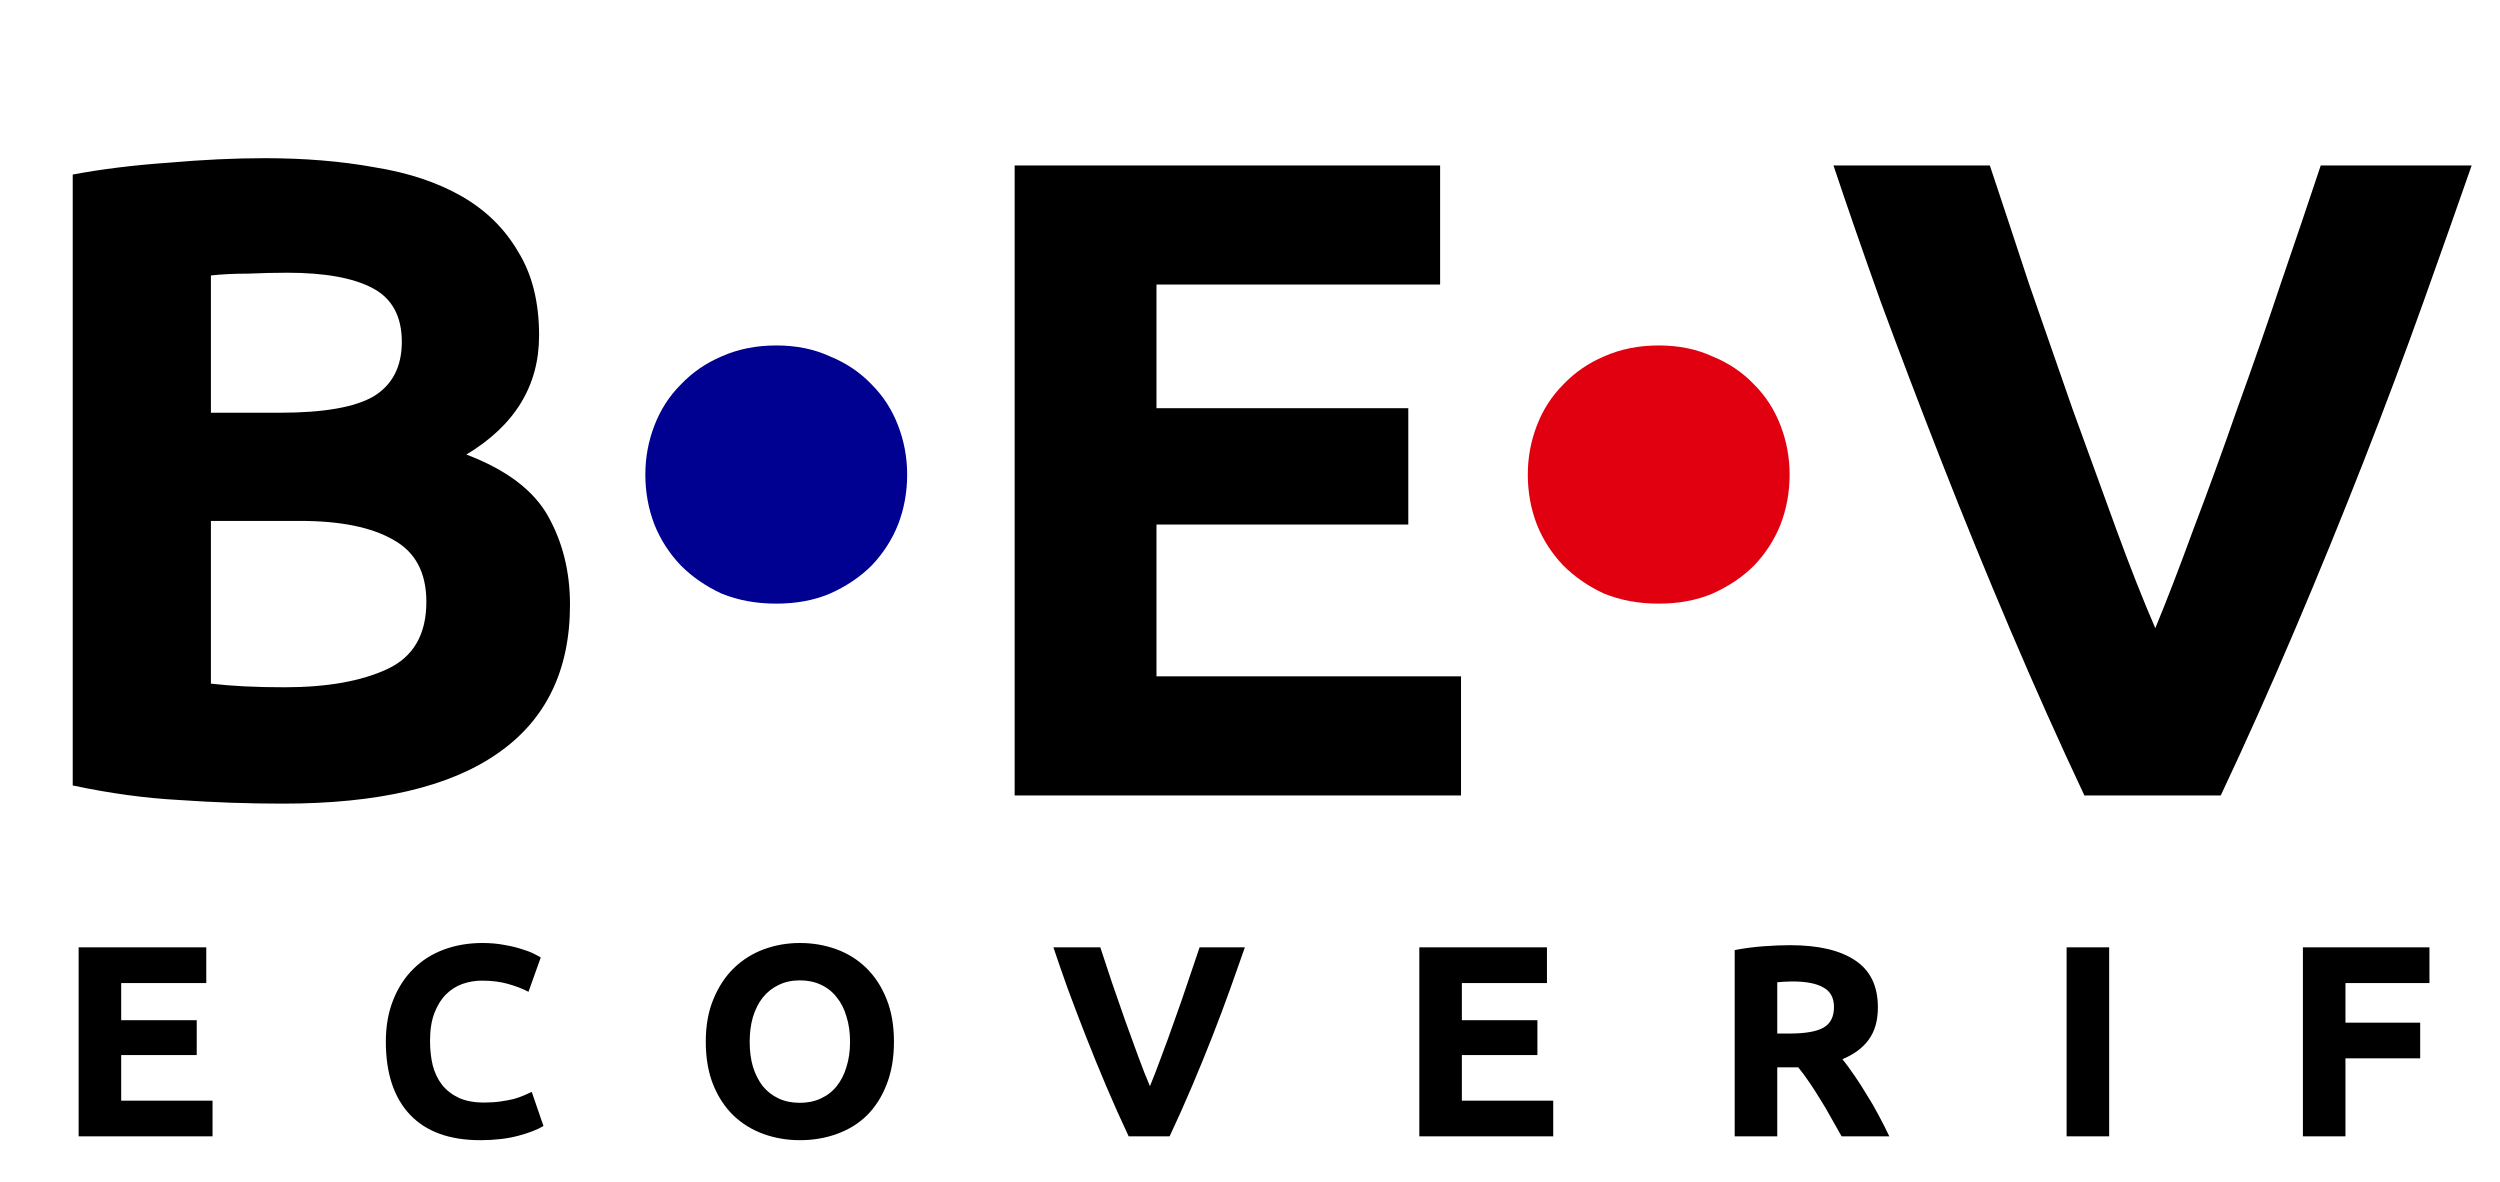
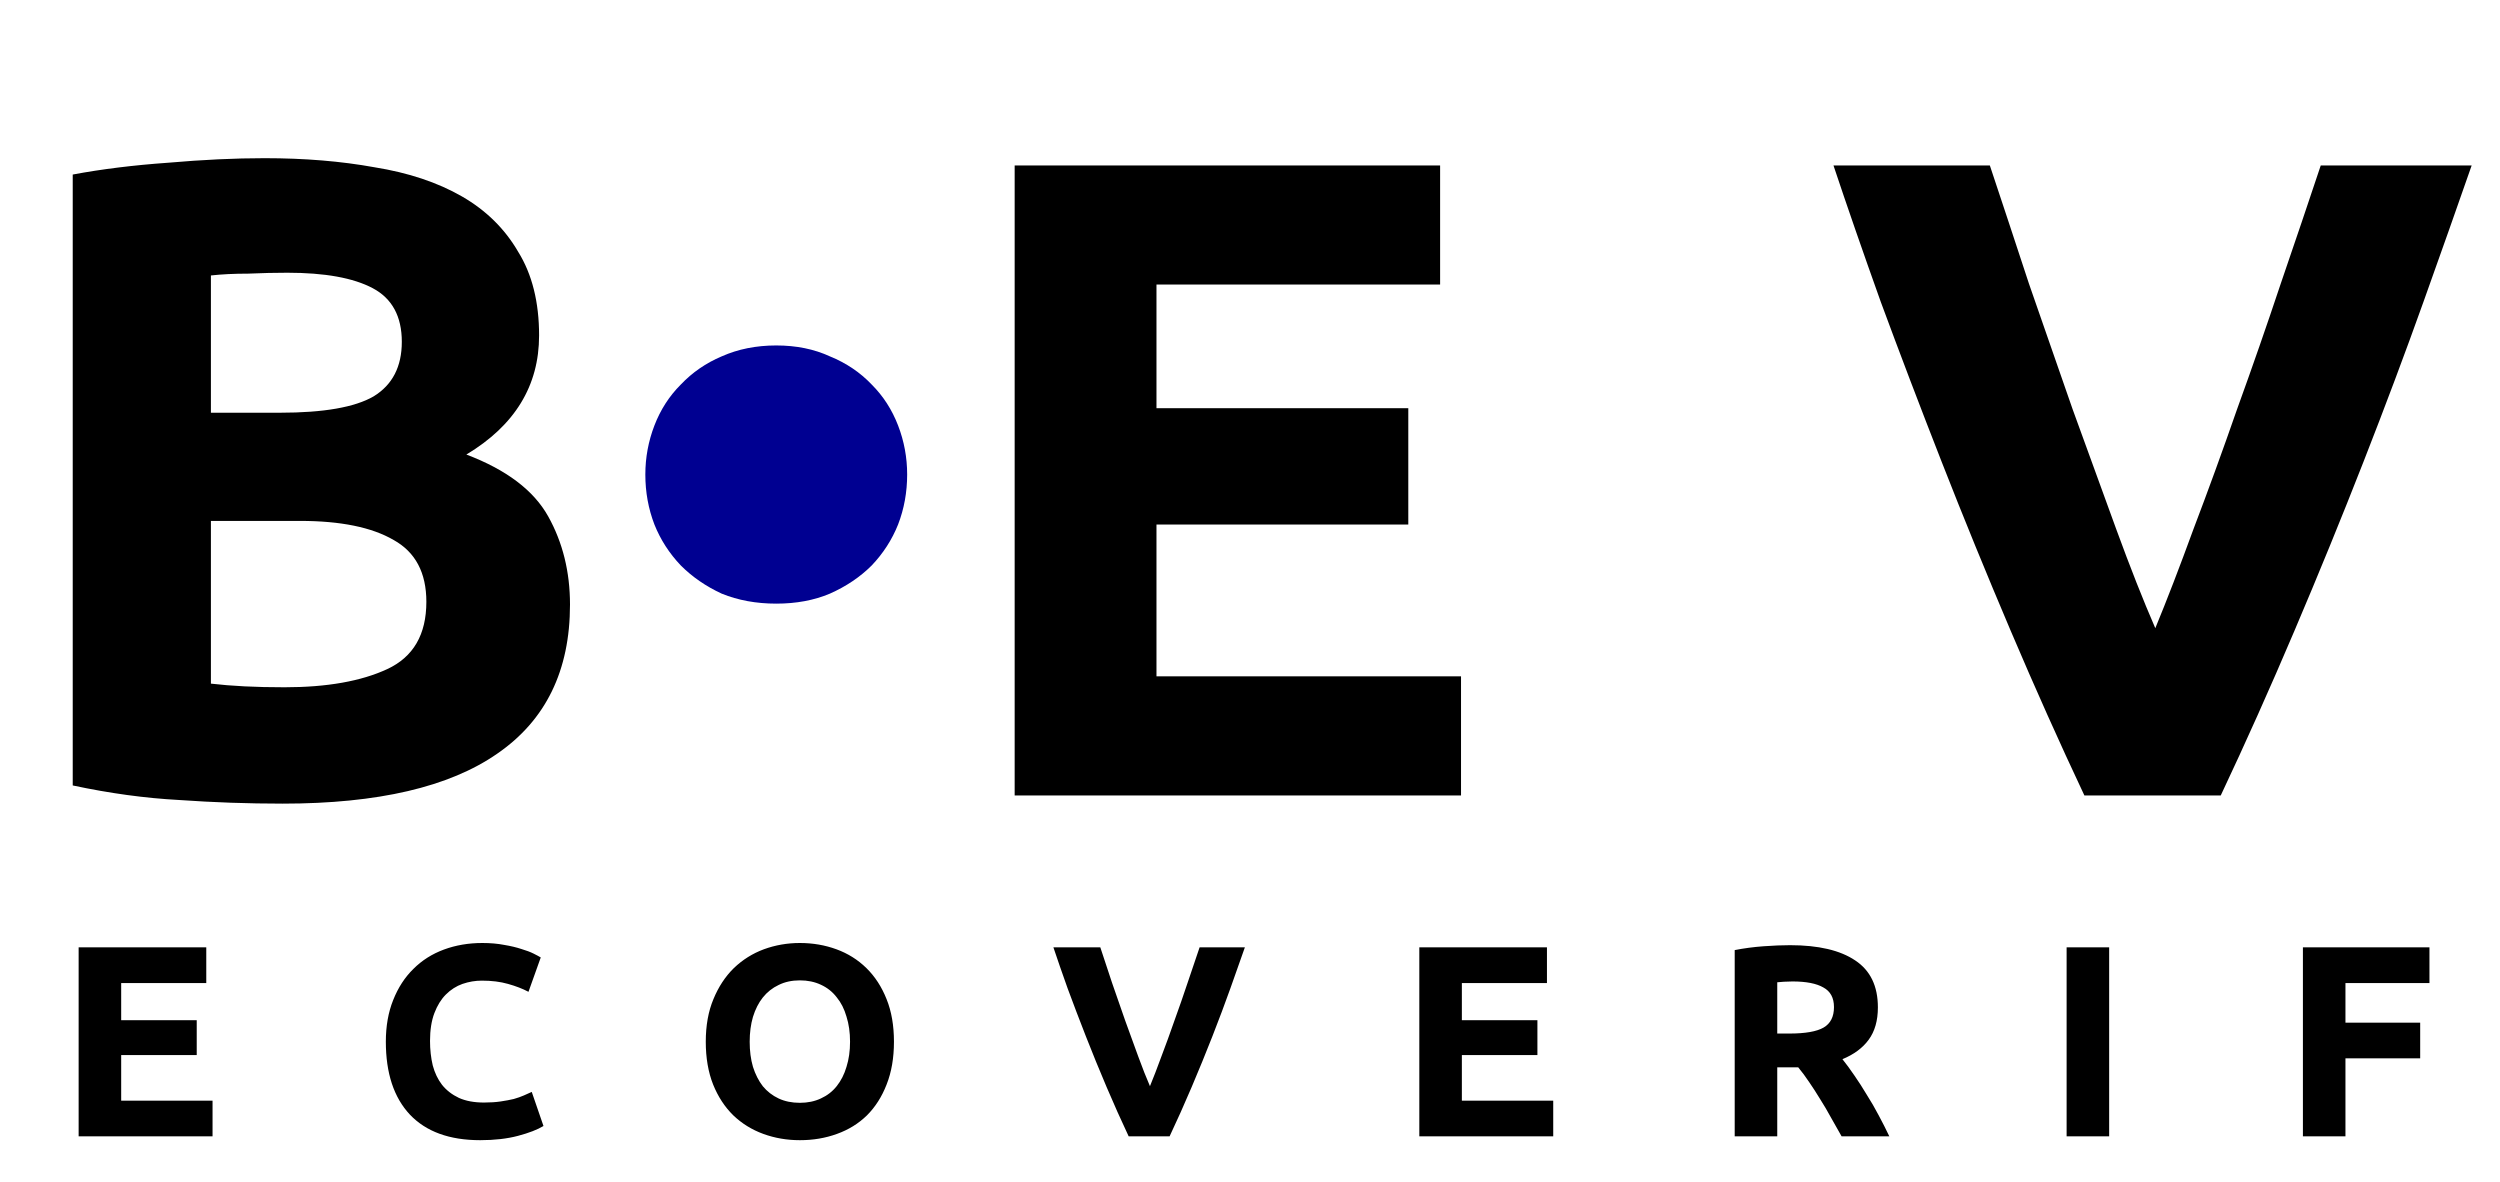
<svg xmlns="http://www.w3.org/2000/svg" width="110" height="52" viewBox="0 0 110 52" fill="none">
  <path d="M12.44 35.36C10.92 35.36 9.4 35.307 7.88 35.2C6.387 35.12 4.827 34.907 3.2 34.56V7.68C4.48 7.44 5.88 7.267 7.4 7.16C8.92 7.027 10.333 6.96 11.64 6.96C13.4 6.96 15.013 7.093 16.48 7.36C17.973 7.6 19.253 8.027 20.32 8.64C21.387 9.253 22.213 10.067 22.8 11.08C23.413 12.067 23.72 13.293 23.72 14.76C23.72 16.973 22.653 18.72 20.52 20C22.28 20.667 23.48 21.573 24.12 22.72C24.76 23.867 25.08 25.16 25.08 26.6C25.08 29.507 24.013 31.693 21.88 33.16C19.773 34.627 16.627 35.36 12.44 35.36ZM9.28 22.92V30.08C9.733 30.133 10.227 30.173 10.76 30.2C11.293 30.227 11.88 30.24 12.52 30.24C14.387 30.24 15.893 29.973 17.04 29.44C18.187 28.907 18.76 27.92 18.76 26.48C18.76 25.2 18.28 24.293 17.32 23.76C16.36 23.2 14.987 22.92 13.2 22.92H9.28ZM9.28 18.16H12.32C14.24 18.16 15.613 17.92 16.44 17.44C17.267 16.933 17.68 16.133 17.68 15.04C17.68 13.92 17.253 13.133 16.4 12.68C15.547 12.227 14.293 12 12.64 12C12.107 12 11.533 12.013 10.92 12.04C10.307 12.04 9.76 12.067 9.28 12.12V18.16ZM44.645 35V7.28H63.365V12.52H50.885V17.96H61.965V23.08H50.885V29.76H64.285V35H44.645ZM91.713 35C90.62 32.68 89.54 30.267 88.473 27.76C87.407 25.253 86.393 22.773 85.433 20.32C84.473 17.867 83.58 15.52 82.753 13.28C81.953 11.04 81.26 9.04 80.673 7.28H87.553C88.087 8.88 88.66 10.613 89.273 12.48C89.913 14.32 90.553 16.16 91.193 18C91.86 19.84 92.5 21.6 93.113 23.28C93.727 24.96 94.3 26.413 94.833 27.64C95.34 26.413 95.9 24.96 96.513 23.28C97.153 21.6 97.793 19.84 98.433 18C99.1 16.16 99.74 14.32 100.353 12.48C100.993 10.613 101.58 8.88 102.113 7.28H108.753C108.14 9.04 107.433 11.04 106.633 13.28C105.833 15.52 104.953 17.867 103.993 20.32C103.033 22.773 102.02 25.253 100.953 27.76C99.887 30.267 98.807 32.68 97.713 35H91.713Z" fill="black" />
  <path d="M39.915 20.88C39.915 21.653 39.782 22.387 39.515 23.08C39.248 23.747 38.862 24.347 38.355 24.88C37.848 25.387 37.235 25.8 36.515 26.12C35.822 26.413 35.035 26.56 34.155 26.56C33.275 26.56 32.475 26.413 31.755 26.12C31.062 25.8 30.462 25.387 29.955 24.88C29.448 24.347 29.062 23.747 28.795 23.08C28.528 22.387 28.395 21.653 28.395 20.88C28.395 20.133 28.528 19.413 28.795 18.72C29.062 18.027 29.448 17.427 29.955 16.92C30.462 16.387 31.062 15.973 31.755 15.68C32.475 15.36 33.275 15.2 34.155 15.2C35.035 15.2 35.822 15.36 36.515 15.68C37.235 15.973 37.848 16.387 38.355 16.92C38.862 17.427 39.248 18.027 39.515 18.72C39.782 19.413 39.915 20.133 39.915 20.88Z" fill="#000091" />
-   <path d="M78.743 20.88C78.743 21.653 78.61 22.387 78.343 23.08C78.076 23.747 77.69 24.347 77.183 24.88C76.677 25.387 76.063 25.8 75.343 26.12C74.65 26.413 73.863 26.56 72.983 26.56C72.103 26.56 71.303 26.413 70.583 26.12C69.89 25.8 69.29 25.387 68.783 24.88C68.276 24.347 67.89 23.747 67.623 23.08C67.356 22.387 67.223 21.653 67.223 20.88C67.223 20.133 67.356 19.413 67.623 18.72C67.89 18.027 68.276 17.427 68.783 16.92C69.29 16.387 69.89 15.973 70.583 15.68C71.303 15.36 72.103 15.2 72.983 15.2C73.863 15.2 74.65 15.36 75.343 15.68C76.063 15.973 76.677 16.387 77.183 16.92C77.69 17.427 78.076 18.027 78.343 18.72C78.61 19.413 78.743 20.133 78.743 20.88Z" fill="#E1000F" />
  <path d="M3.46 50V41.684H9.076V43.256H5.332V44.888H8.656V46.424H5.332V48.428H9.352V50H3.46ZM21.129 50.168C19.777 50.168 18.745 49.792 18.033 49.04C17.329 48.288 16.977 47.22 16.977 45.836C16.977 45.148 17.085 44.536 17.301 44C17.517 43.456 17.813 43 18.189 42.632C18.565 42.256 19.013 41.972 19.533 41.78C20.053 41.588 20.617 41.492 21.225 41.492C21.577 41.492 21.897 41.52 22.185 41.576C22.473 41.624 22.725 41.684 22.941 41.756C23.157 41.82 23.337 41.888 23.481 41.96C23.625 42.032 23.729 42.088 23.793 42.128L23.253 43.64C22.997 43.504 22.697 43.388 22.353 43.292C22.017 43.196 21.633 43.148 21.201 43.148C20.913 43.148 20.629 43.196 20.349 43.292C20.077 43.388 19.833 43.544 19.617 43.76C19.409 43.968 19.241 44.24 19.113 44.576C18.985 44.912 18.921 45.32 18.921 45.8C18.921 46.184 18.961 46.544 19.041 46.88C19.129 47.208 19.265 47.492 19.449 47.732C19.641 47.972 19.889 48.164 20.193 48.308C20.497 48.444 20.865 48.512 21.297 48.512C21.569 48.512 21.813 48.496 22.029 48.464C22.245 48.432 22.437 48.396 22.605 48.356C22.773 48.308 22.921 48.256 23.049 48.2C23.177 48.144 23.293 48.092 23.397 48.044L23.913 49.544C23.649 49.704 23.277 49.848 22.797 49.976C22.317 50.104 21.761 50.168 21.129 50.168ZM32.986 45.836C32.986 46.244 33.034 46.612 33.13 46.94C33.234 47.268 33.378 47.552 33.562 47.792C33.754 48.024 33.986 48.204 34.258 48.332C34.53 48.46 34.842 48.524 35.194 48.524C35.538 48.524 35.846 48.46 36.118 48.332C36.398 48.204 36.63 48.024 36.814 47.792C37.006 47.552 37.15 47.268 37.246 46.94C37.35 46.612 37.402 46.244 37.402 45.836C37.402 45.428 37.35 45.06 37.246 44.732C37.15 44.396 37.006 44.112 36.814 43.88C36.63 43.64 36.398 43.456 36.118 43.328C35.846 43.2 35.538 43.136 35.194 43.136C34.842 43.136 34.53 43.204 34.258 43.34C33.986 43.468 33.754 43.652 33.562 43.892C33.378 44.124 33.234 44.408 33.13 44.744C33.034 45.072 32.986 45.436 32.986 45.836ZM39.334 45.836C39.334 46.548 39.226 47.176 39.01 47.72C38.802 48.256 38.514 48.708 38.146 49.076C37.778 49.436 37.338 49.708 36.826 49.892C36.322 50.076 35.778 50.168 35.194 50.168C34.626 50.168 34.09 50.076 33.586 49.892C33.082 49.708 32.642 49.436 32.266 49.076C31.89 48.708 31.594 48.256 31.378 47.72C31.162 47.176 31.054 46.548 31.054 45.836C31.054 45.124 31.166 44.5 31.39 43.964C31.614 43.42 31.914 42.964 32.29 42.596C32.674 42.228 33.114 41.952 33.61 41.768C34.114 41.584 34.642 41.492 35.194 41.492C35.762 41.492 36.298 41.584 36.802 41.768C37.306 41.952 37.746 42.228 38.122 42.596C38.498 42.964 38.794 43.42 39.01 43.964C39.226 44.5 39.334 45.124 39.334 45.836ZM49.662 50C49.334 49.304 49.01 48.58 48.69 47.828C48.37 47.076 48.066 46.332 47.778 45.596C47.49 44.86 47.222 44.156 46.974 43.484C46.734 42.812 46.526 42.212 46.35 41.684H48.414C48.574 42.164 48.746 42.684 48.93 43.244C49.122 43.796 49.314 44.348 49.506 44.9C49.706 45.452 49.898 45.98 50.082 46.484C50.266 46.988 50.438 47.424 50.598 47.792C50.75 47.424 50.918 46.988 51.102 46.484C51.294 45.98 51.486 45.452 51.678 44.9C51.878 44.348 52.07 43.796 52.254 43.244C52.446 42.684 52.622 42.164 52.782 41.684H54.774C54.59 42.212 54.378 42.812 54.138 43.484C53.898 44.156 53.634 44.86 53.346 45.596C53.058 46.332 52.754 47.076 52.434 47.828C52.114 48.58 51.79 49.304 51.462 50H49.662ZM62.45 50V41.684H68.066V43.256H64.322V44.888H67.646V46.424H64.322V48.428H68.342V50H62.45ZM78.763 41.588C80.011 41.588 80.967 41.812 81.631 42.26C82.295 42.7 82.627 43.388 82.627 44.324C82.627 44.908 82.491 45.384 82.219 45.752C81.955 46.112 81.571 46.396 81.067 46.604C81.235 46.812 81.411 47.052 81.595 47.324C81.779 47.588 81.959 47.868 82.135 48.164C82.319 48.452 82.495 48.756 82.663 49.076C82.831 49.388 82.987 49.696 83.131 50H81.031C80.879 49.728 80.723 49.452 80.563 49.172C80.411 48.892 80.251 48.62 80.083 48.356C79.923 48.092 79.763 47.844 79.603 47.612C79.443 47.372 79.283 47.156 79.123 46.964H78.199V50H76.327V41.804C76.735 41.724 77.155 41.668 77.587 41.636C78.027 41.604 78.419 41.588 78.763 41.588ZM78.871 43.184C78.735 43.184 78.611 43.188 78.499 43.196C78.395 43.204 78.295 43.212 78.199 43.22V45.476H78.727C79.431 45.476 79.935 45.388 80.239 45.212C80.543 45.036 80.695 44.736 80.695 44.312C80.695 43.904 80.539 43.616 80.227 43.448C79.923 43.272 79.471 43.184 78.871 43.184ZM90.931 41.684H92.803V50H90.931V41.684ZM101.328 50V41.684H106.896V43.256H103.2V44.996H106.488V46.568H103.2V50H101.328Z" fill="black" />
</svg>